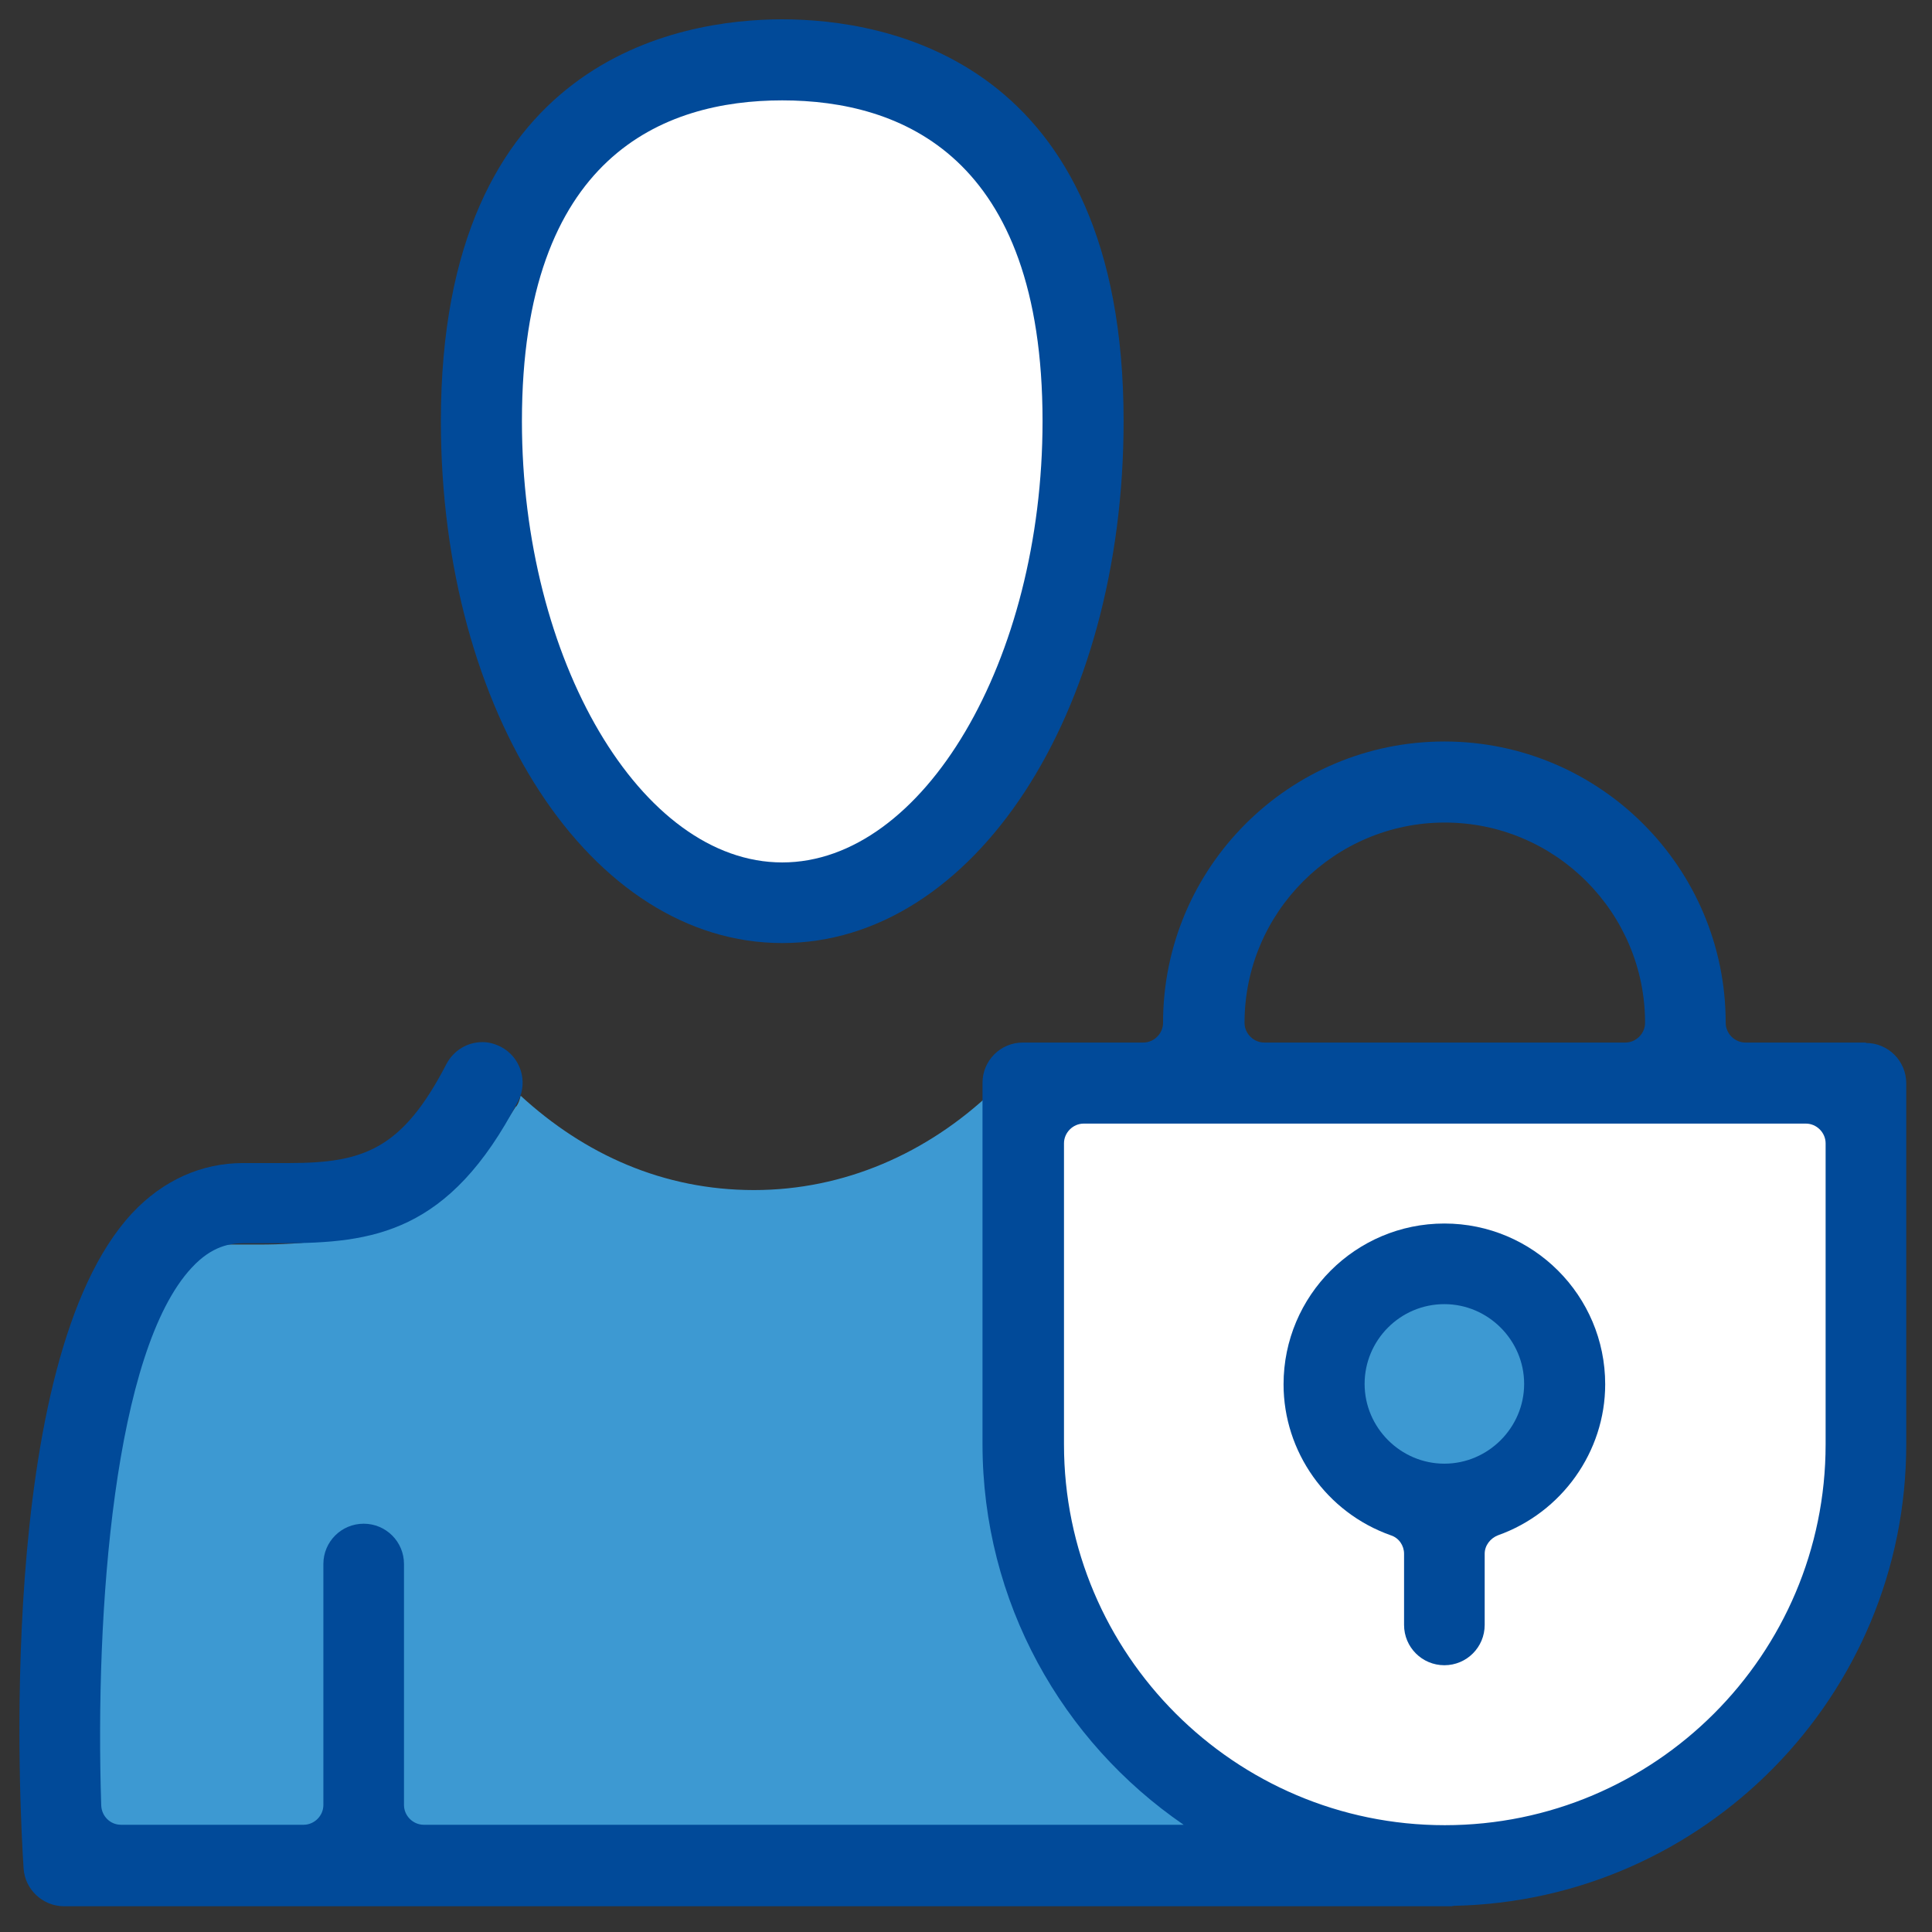
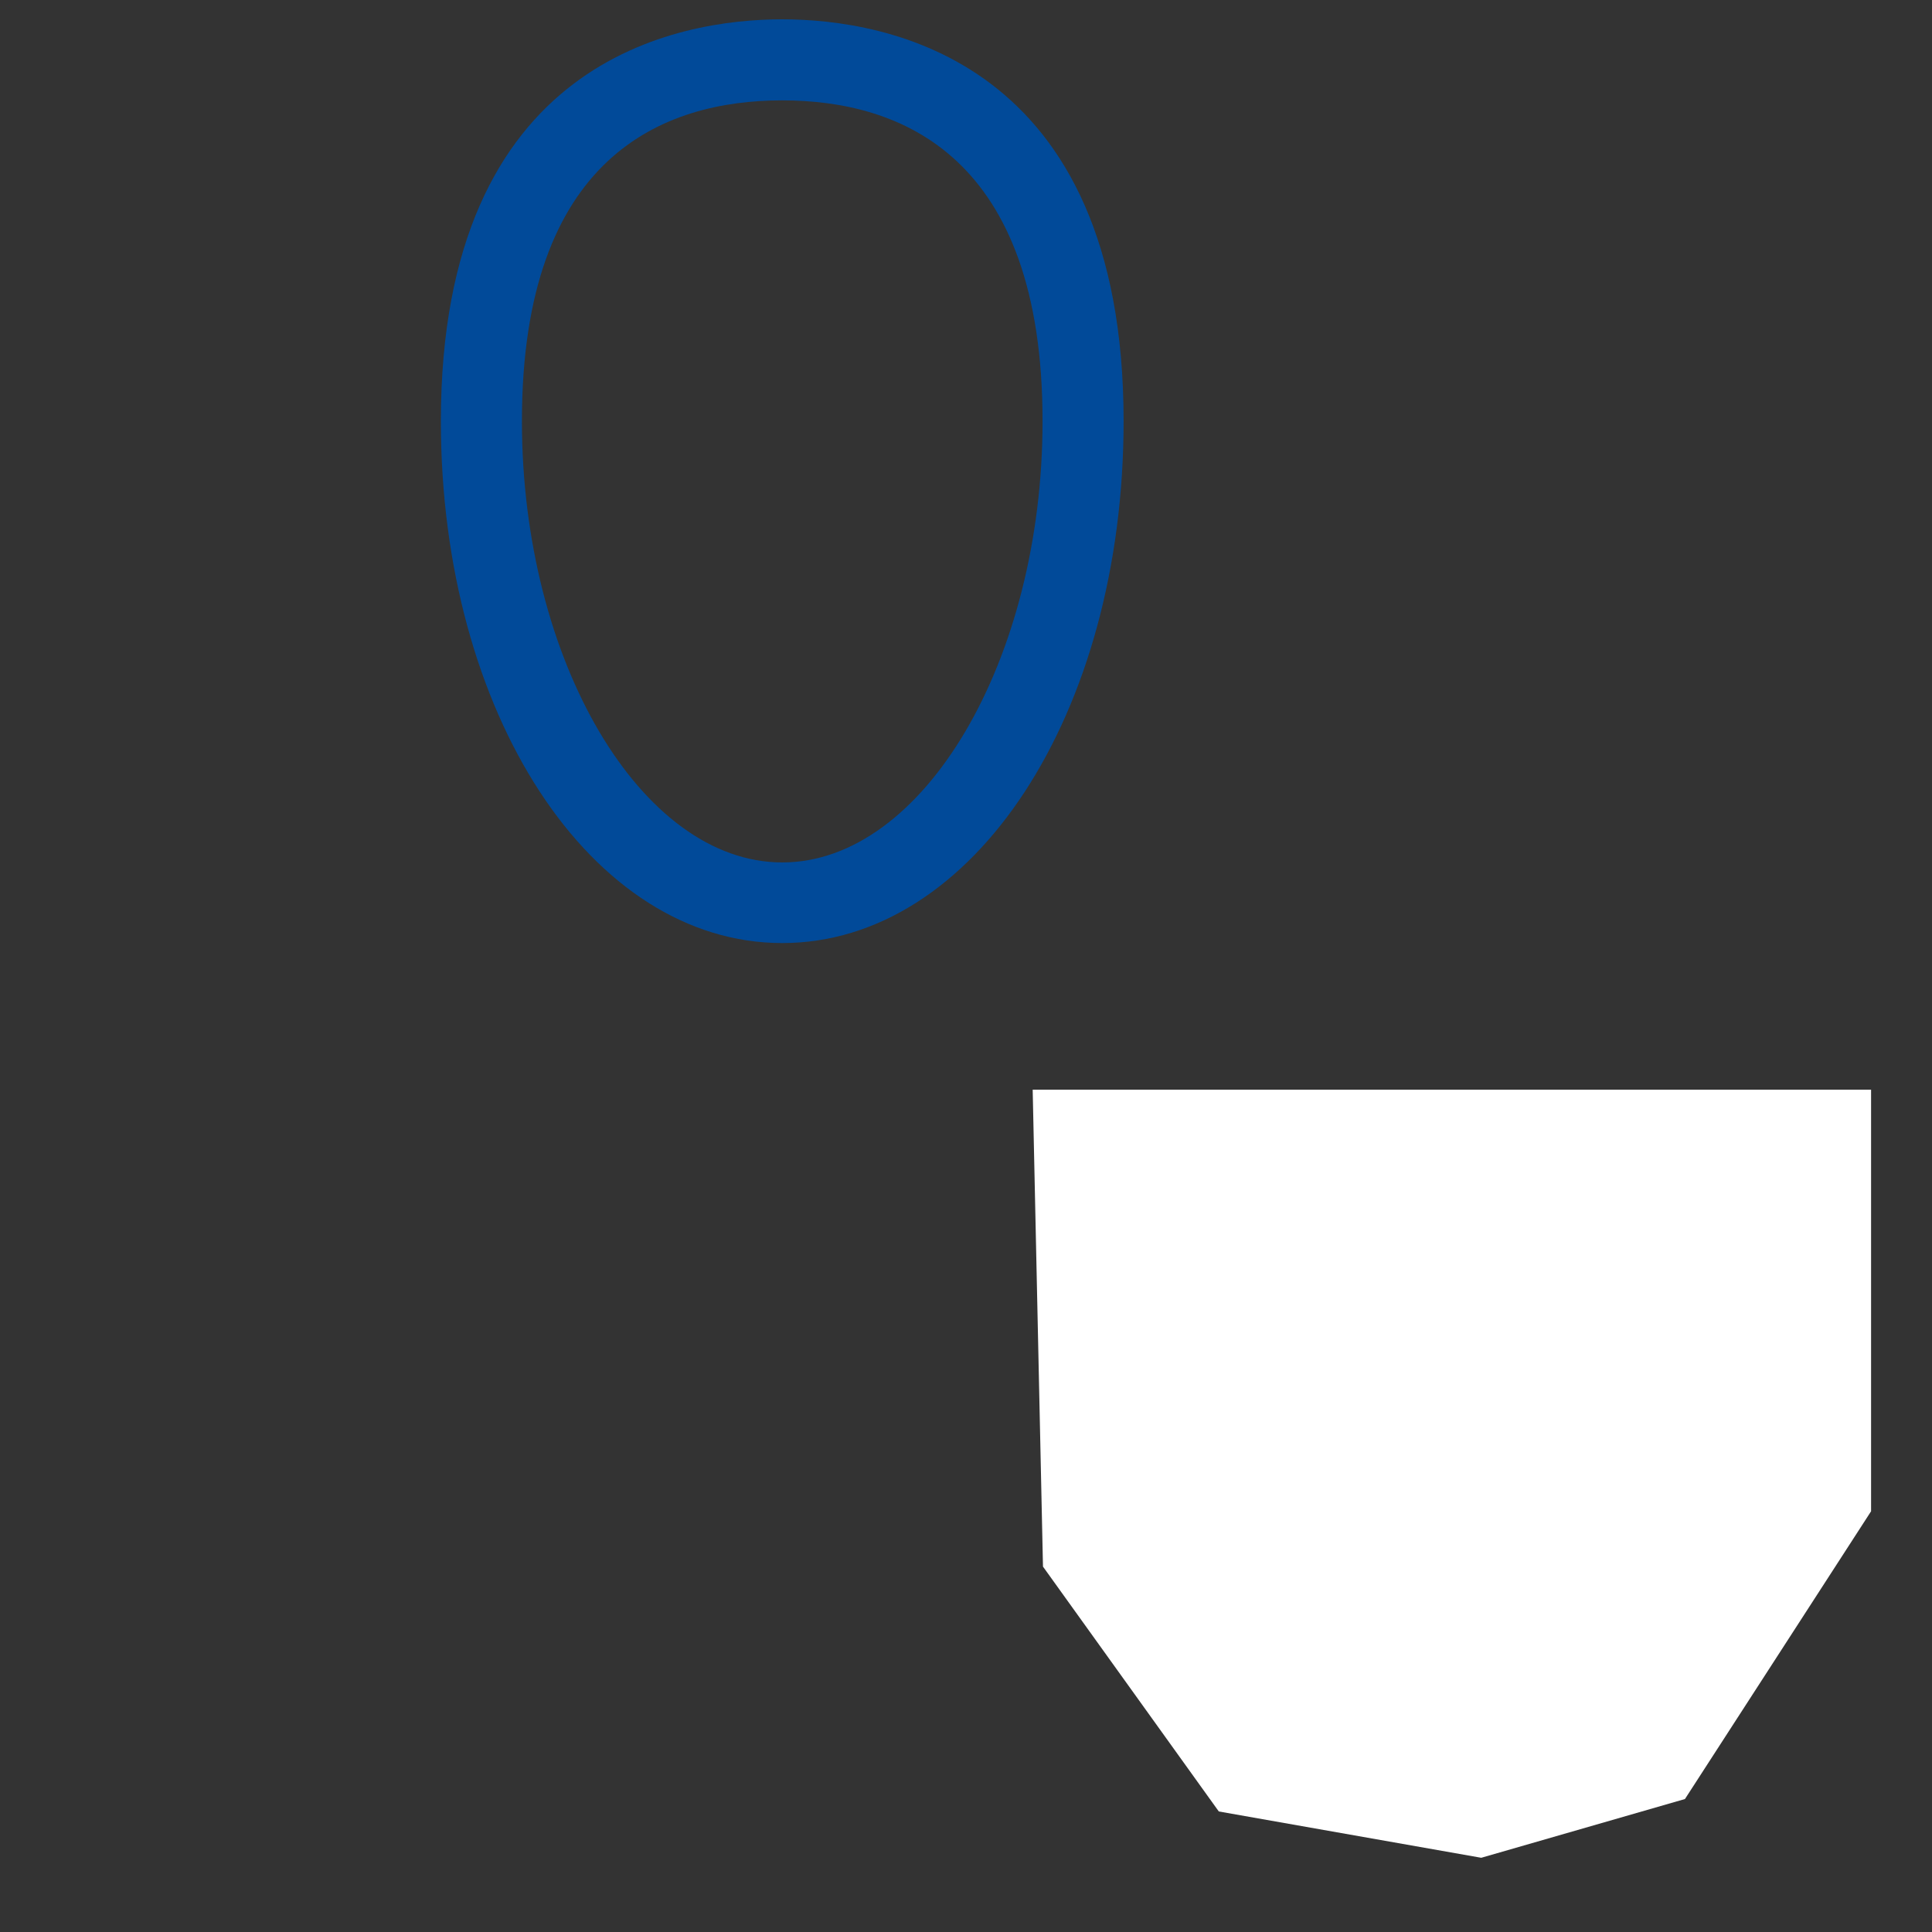
<svg xmlns="http://www.w3.org/2000/svg" width="300" height="300" viewBox="0 0 300 300" fill="none">
  <rect x="0" y="0" width="300" height="300" fill="#333333" stroke="none" />
  <g clip-path="url(#clip0_1733_12008)">
-     <path d="M121.465 140.643C147.687 140.643 168.945 111.128 168.945 74.719C168.945 38.309 147.687 8.793 121.465 8.793C95.243 8.793 73.986 38.309 73.986 74.719C73.986 111.128 95.243 140.643 121.465 140.643Z" fill="white" />
-     <path d="M80.112 171.808C68.392 190.653 54.009 193.25 40.158 193.25C38.892 193.25 37.627 193.25 36.429 193.25H33.832C32.1 193.25 29.437 193.65 26.573 197.112C15.852 210.031 13.388 250.119 14.52 280.551C14.52 282.216 15.786 283.481 17.25 283.481H217.822C219.287 283.481 220.486 282.216 220.553 280.551C221.618 250.119 219.154 209.965 208.5 197.112C205.636 193.65 202.973 193.25 201.241 193.25H198.644C197.445 193.25 196.18 193.25 194.915 193.25C181.064 193.25 166.614 190.653 154.894 171.808C154.428 171.075 154.161 170.343 154.028 169.544C143.973 179.066 131.121 184.793 117.07 184.793C103.02 184.793 90.767 179.266 80.845 170.143C80.712 170.742 80.512 171.342 80.179 171.808H80.112Z" fill="#3D99D2" />
    <path d="M160.354 169.211H290.54V234.67L261.639 279.352L230.008 288.475L189.255 281.283L161.953 243.26L160.354 169.211Z" fill="white" />
-     <path d="M242.927 214.959C242.927 225.214 234.603 233.604 224.282 233.604C213.96 233.604 205.636 225.28 205.636 214.959C205.636 204.637 213.96 196.313 224.282 196.313C234.603 196.313 242.927 204.637 242.927 214.959Z" fill="#3D99D2" />
    <path d="M121.465 146.437C91.766 146.437 68.459 110.811 68.459 65.396C68.459 9.06 105.55 3 121.465 3C137.38 3 174.472 9.06 174.472 65.396C174.472 110.877 151.165 146.437 121.465 146.437ZM121.465 15.586C103.02 15.586 81.044 24.242 81.044 65.396C81.044 102.553 99.557 133.918 121.465 133.918C143.374 133.918 161.886 102.553 161.886 65.396C161.886 24.242 139.911 15.586 121.465 15.586Z" fill="#014A99" />
-     <path d="M224.282 258.576C220.819 258.576 218.022 255.779 218.022 252.316V241.262C218.022 239.997 217.223 238.798 215.958 238.399C205.969 234.87 199.31 225.414 199.31 214.959C199.31 201.175 210.497 189.987 224.282 189.987C238.066 189.987 249.253 201.175 249.253 214.959C249.253 225.414 242.528 234.87 232.605 238.399C231.407 238.865 230.541 239.997 230.541 241.262V252.316C230.541 255.779 227.744 258.576 224.282 258.576ZM224.282 202.506C217.423 202.506 211.896 208.1 211.896 214.892C211.896 221.685 217.489 227.278 224.282 227.278C231.074 227.278 236.668 221.685 236.668 214.892C236.668 208.1 231.074 202.506 224.282 202.506Z" fill="#014A99" />
-     <path d="M289.74 161.886H271.028C269.364 161.886 267.965 160.487 267.965 158.823C267.965 134.717 248.387 115.139 224.282 115.139C200.176 115.139 180.598 134.717 180.598 158.823C180.598 160.487 179.2 161.886 177.535 161.886H158.823C155.36 161.886 152.563 164.683 152.563 168.145V224.215C152.563 248.787 164.949 270.429 183.794 283.348H65.795C64.13 283.348 62.732 281.949 62.732 280.284V242.86C62.732 239.398 59.935 236.601 56.472 236.601C53.01 236.601 50.213 239.398 50.213 242.86V280.284C50.213 281.949 48.815 283.348 47.15 283.348H18.782C17.117 283.348 15.786 282.016 15.719 280.351C14.72 249.852 17.783 209.698 29.77 196.846C32.966 193.383 35.896 193.05 37.827 193.05H43.687C58.004 193.05 69.791 191.452 80.445 171.009C82.043 167.946 80.845 164.15 77.782 162.552C76.849 162.086 75.917 161.819 74.918 161.819C72.588 161.819 70.457 163.084 69.325 165.215C62.466 178.467 56.472 180.598 44.886 180.598C43.754 180.598 42.488 180.598 41.223 180.598H37.76C31.301 180.598 25.308 183.262 20.513 188.389C-0.929 211.429 3.133 282.149 3.666 290.14C3.866 293.403 6.662 296 9.925 296H225.414C225.414 296 225.68 295.933 225.813 295.933C264.636 295.134 296 263.304 296 224.282V168.212C296 164.749 293.203 161.952 289.74 161.952V161.886ZM224.348 127.725C241.529 127.725 255.446 141.709 255.446 158.823C255.446 160.487 254.048 161.886 252.383 161.886H196.313C194.649 161.886 193.25 160.487 193.25 158.823C193.25 141.642 207.234 127.725 224.348 127.725ZM283.481 224.282C283.481 256.911 256.978 283.414 224.348 283.414C191.719 283.414 165.215 256.844 165.215 224.282V177.535C165.215 175.87 166.614 174.472 168.279 174.472H280.418C282.082 174.472 283.481 175.87 283.481 177.535V224.282Z" fill="#014A99" />
  </g>
  <defs>
    <clipPath id="clip0_1733_12008">
      <rect x="3" y="3" width="293" height="293" rx="5" fill="white" />
    </clipPath>
  </defs>
</svg>